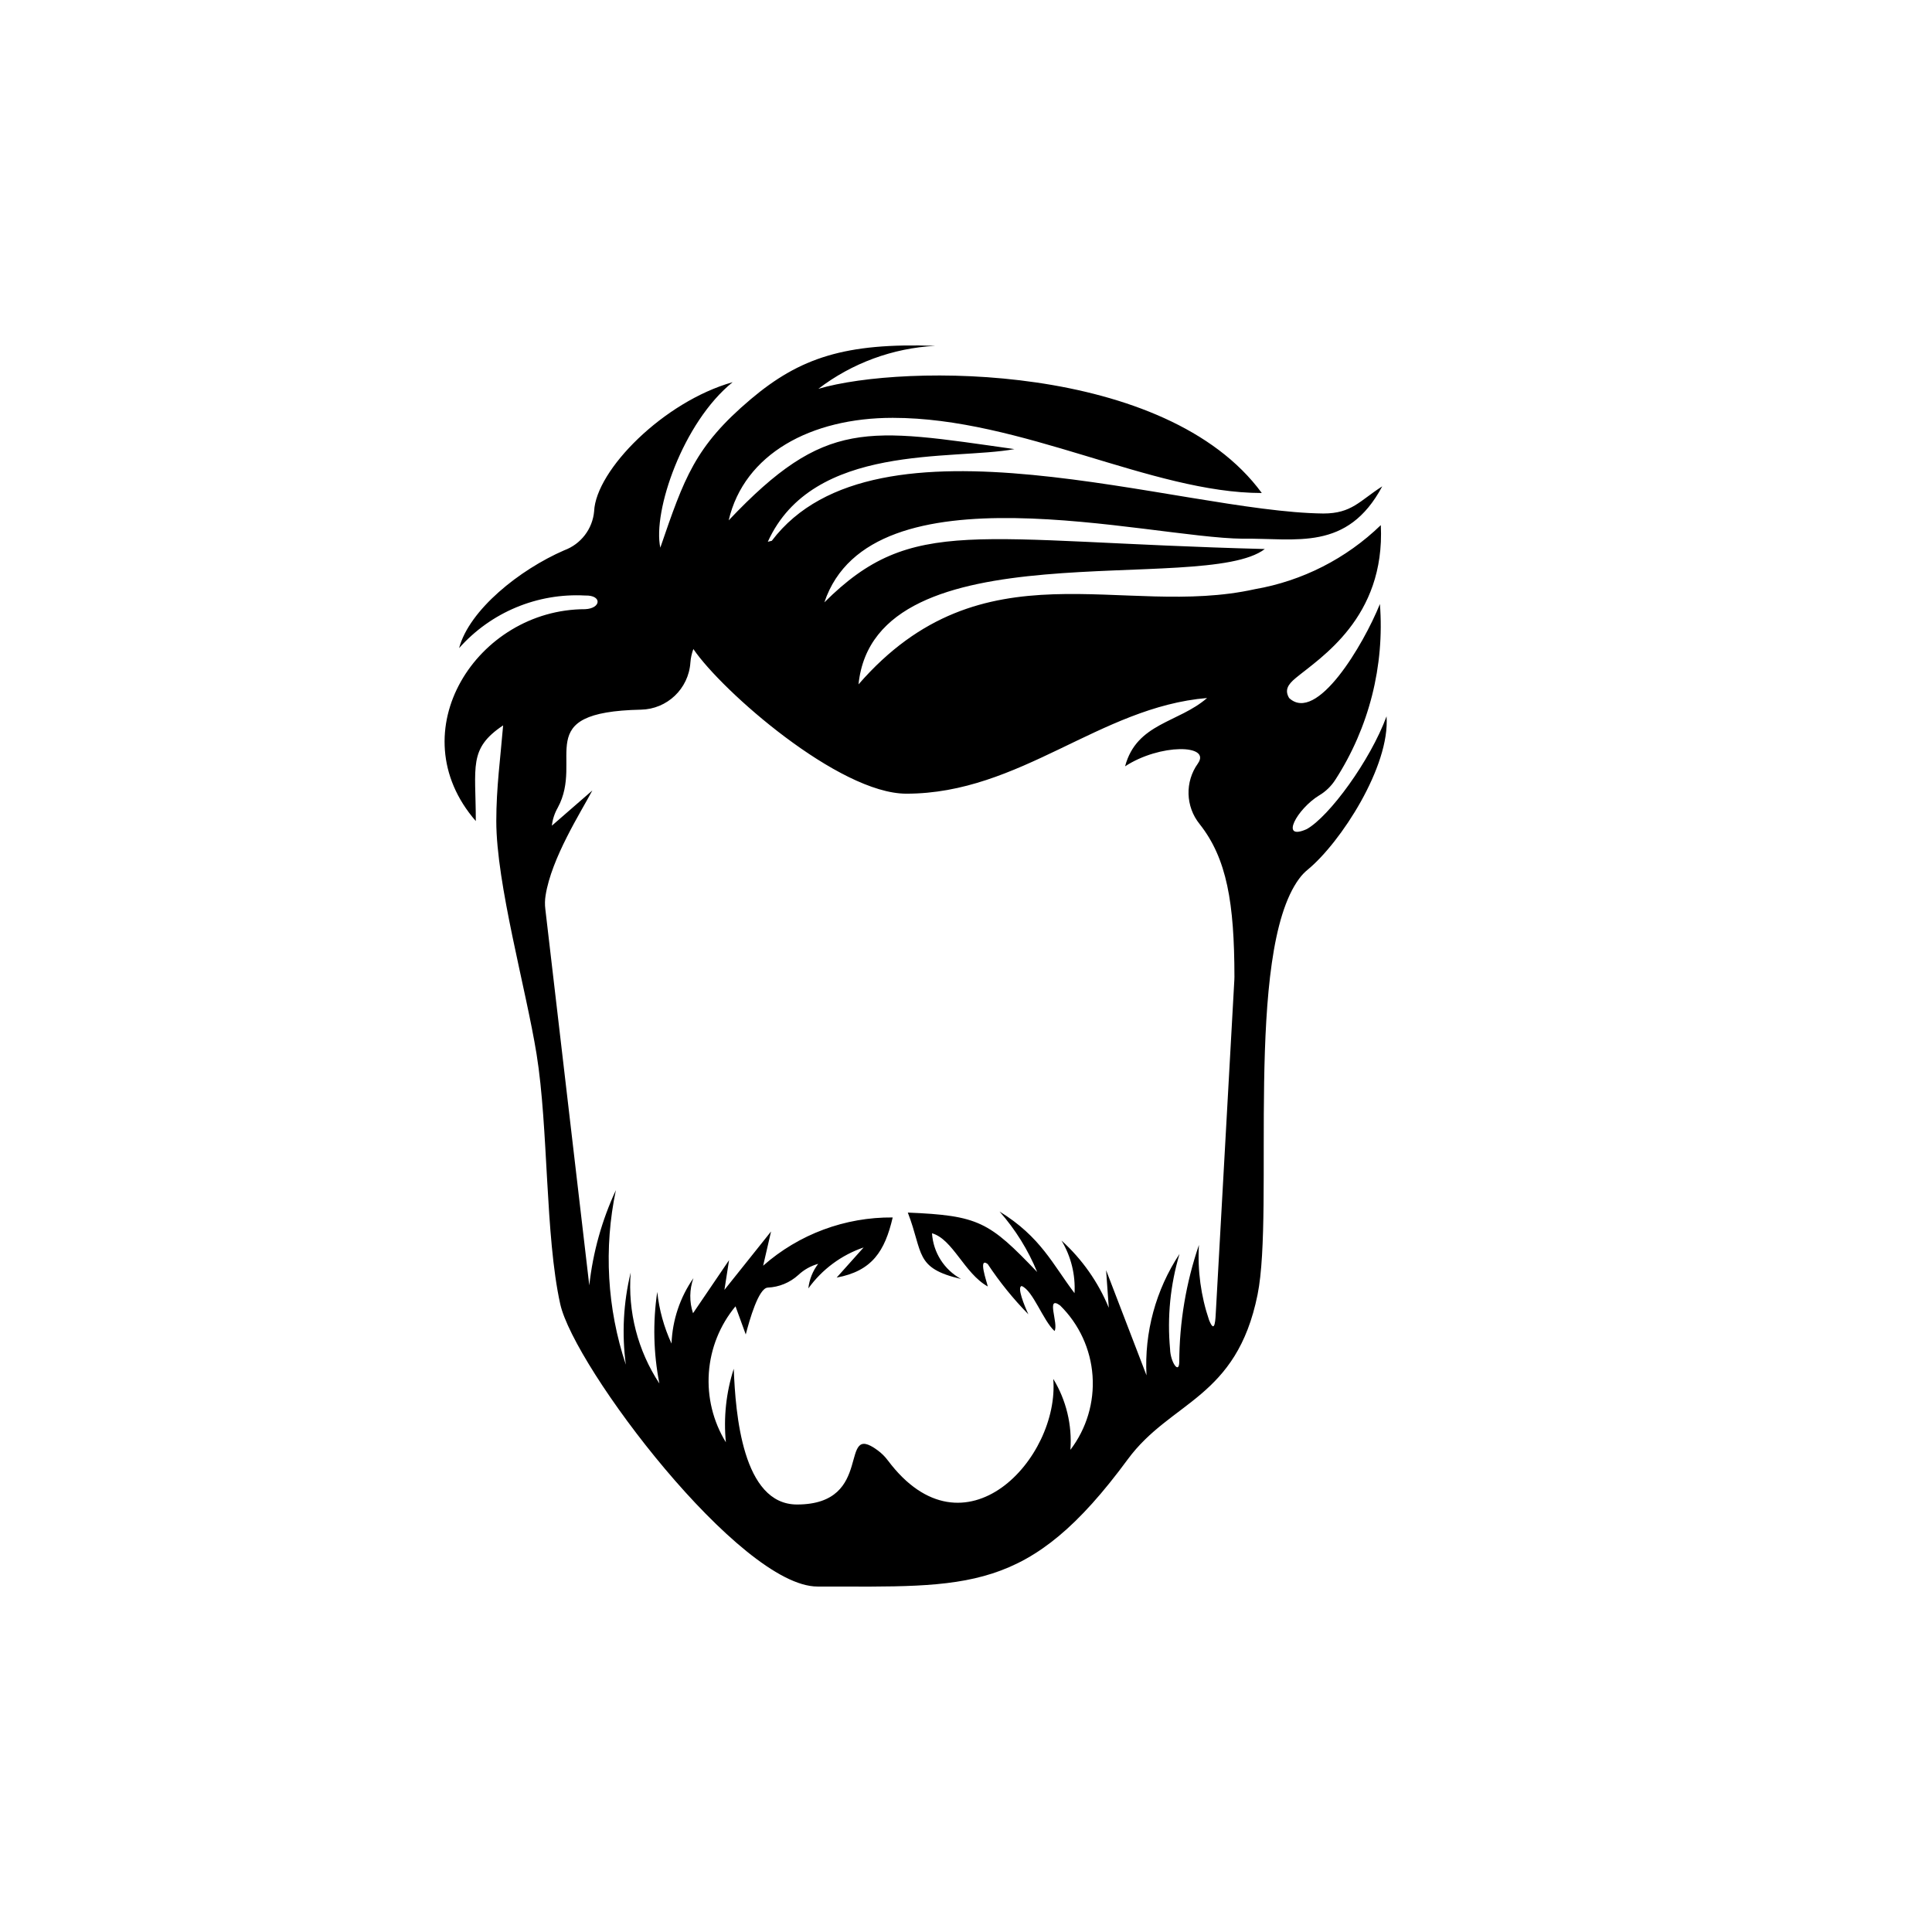
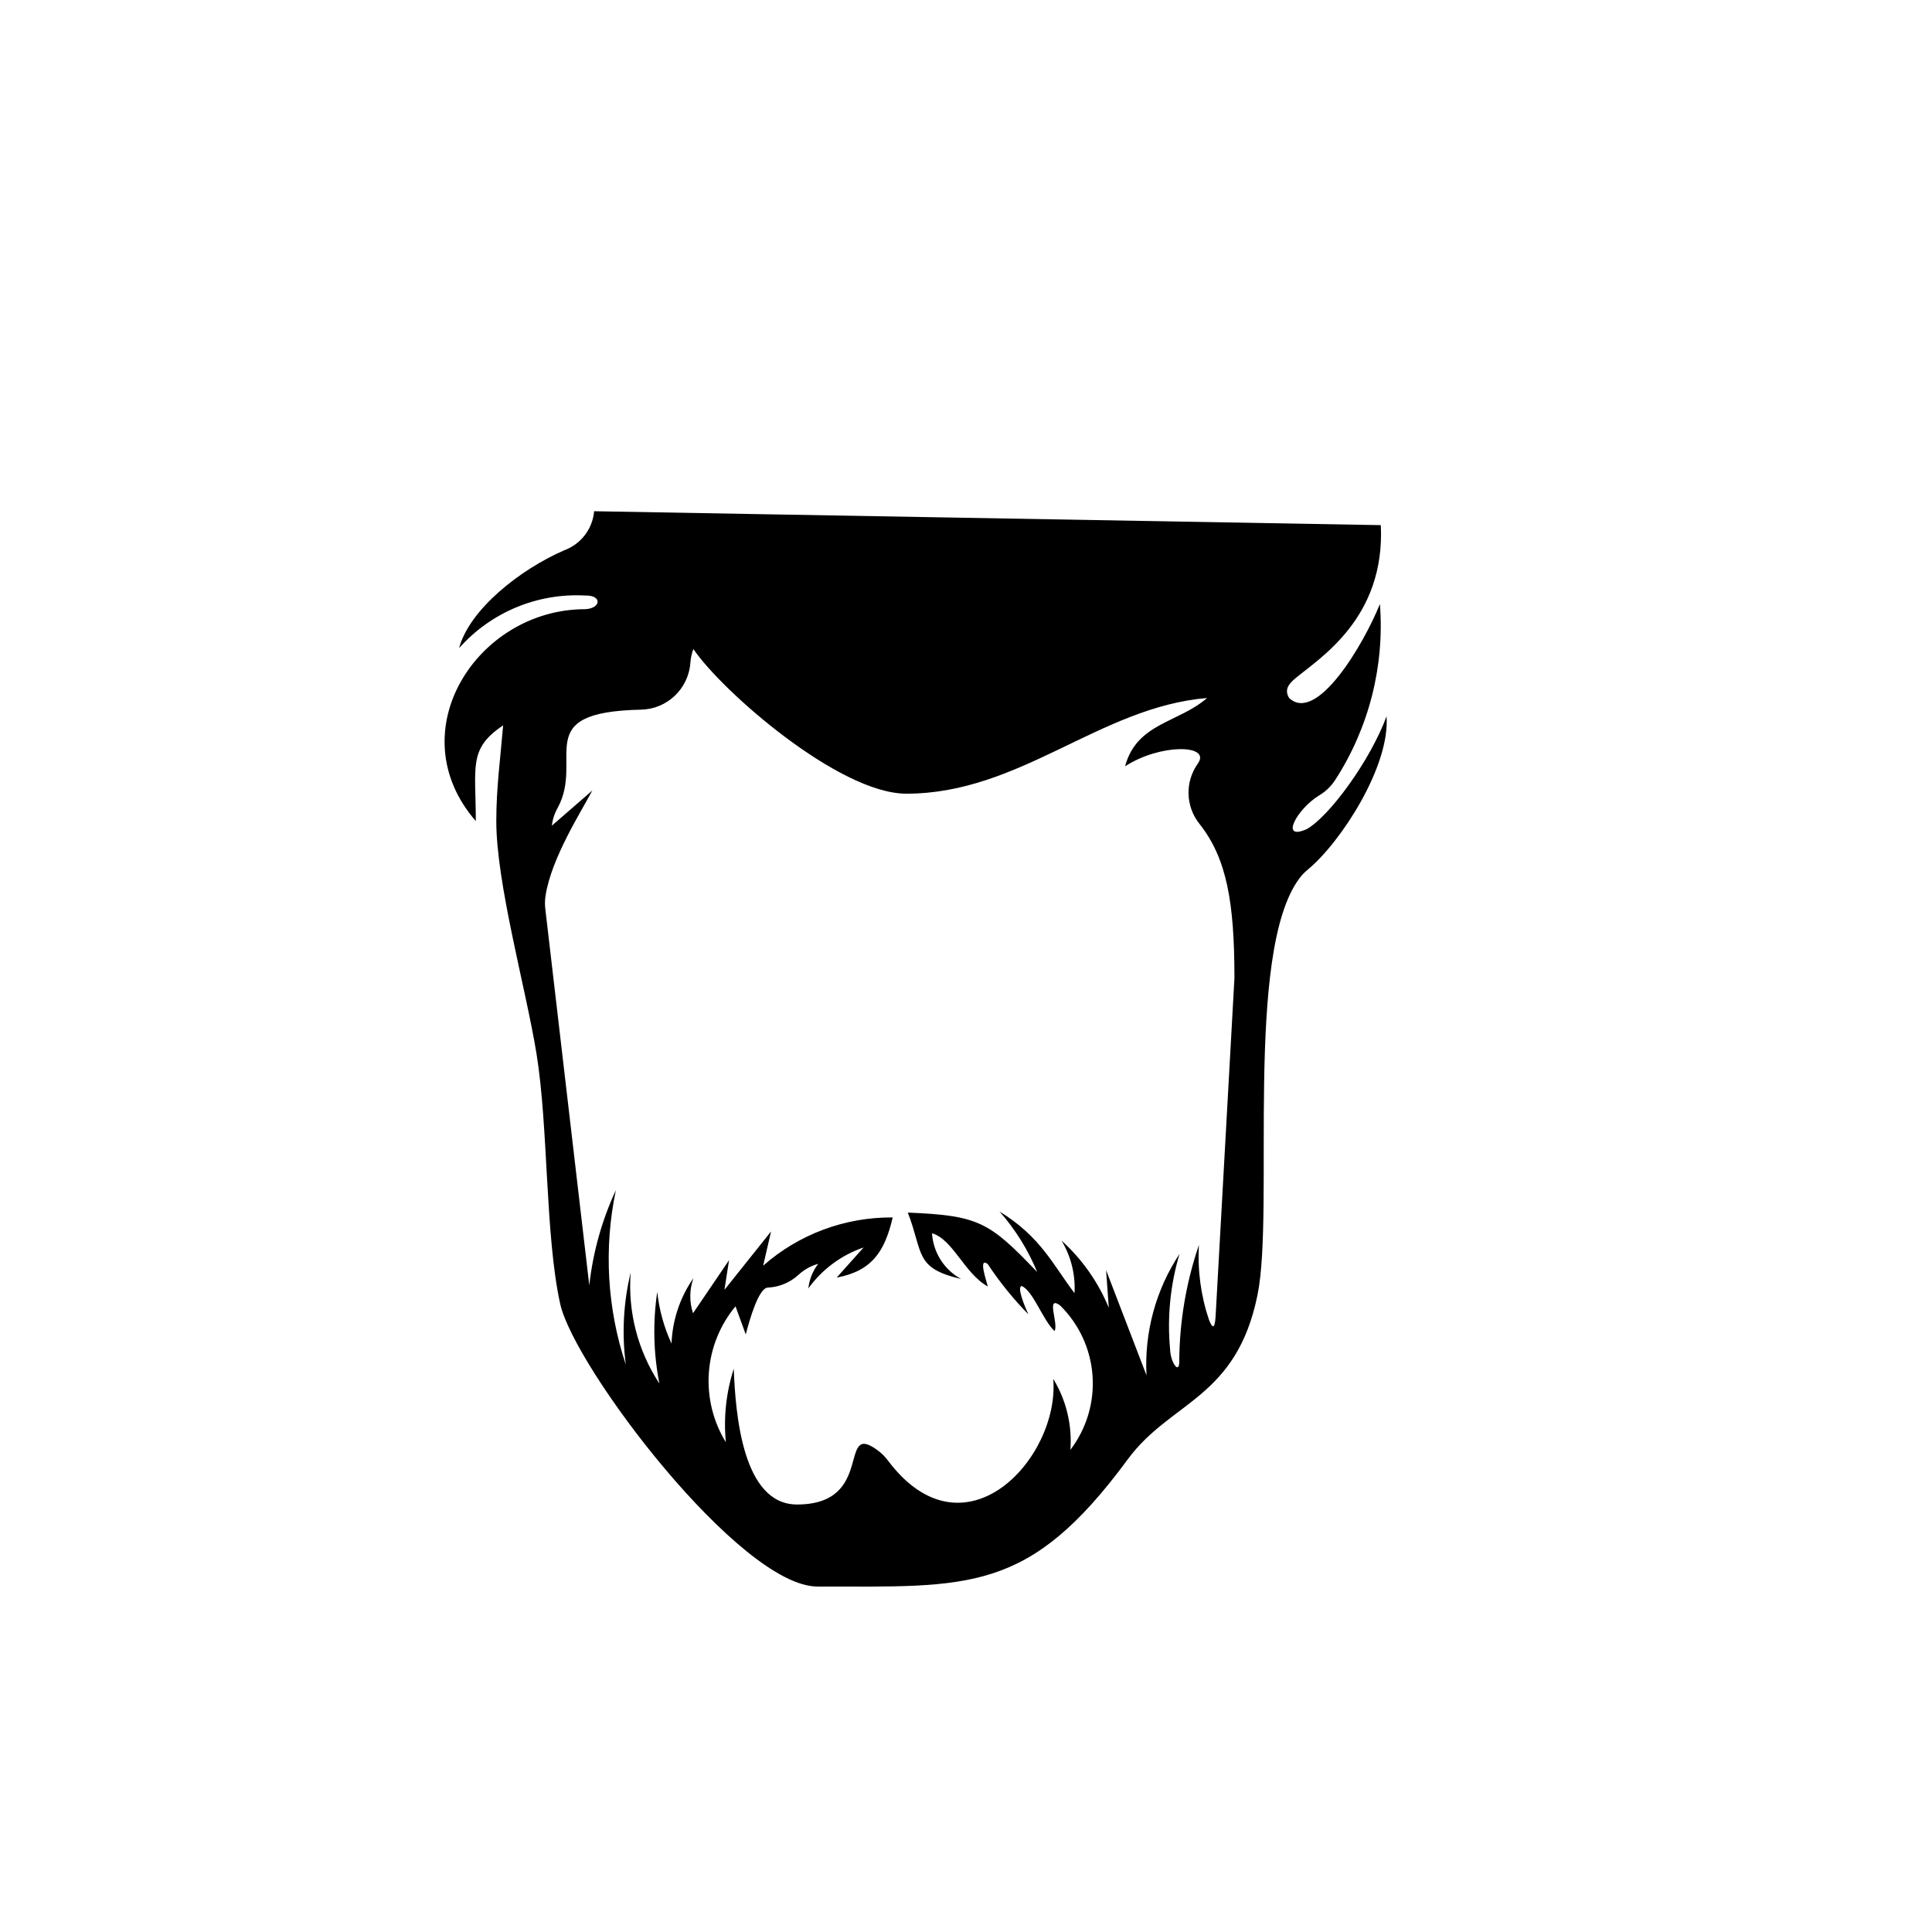
<svg xmlns="http://www.w3.org/2000/svg" fill="#000000" width="800px" height="800px" version="1.1" viewBox="144 144 512 512">
-   <path d="m379.32 531.07c-0.777-1.055-1.711-1.98-2.773-2.75-10.695-7.875-0.457 14.387-21.328 14.387-14.449 0-16.312-24.051-16.766-35.961h-0.004c-2.019 6.277-2.727 12.906-2.086 19.469-3.391-5.519-4.965-11.965-4.508-18.426 0.457-6.461 2.926-12.617 7.062-17.605l2.715 7.461c0.98-3.781 3.383-12.277 5.809-12.414l-0.004-0.004c3.008-0.125 5.879-1.305 8.109-3.328 1.492-1.406 3.309-2.426 5.285-2.969-1.449 1.887-2.352 4.141-2.609 6.512 3.641-5.051 8.758-8.844 14.648-10.855l-7.148 7.988c9.418-1.746 12.777-7.023 14.852-15.938h0.004c-12.629-0.113-24.855 4.438-34.336 12.785l2.094-9.07-12.355 15.473 1.227-7.867-9.551 14.062h0.004c-1.008-3.023-0.969-6.293 0.102-9.293-3.559 5.102-5.57 11.121-5.801 17.336-2-4.328-3.277-8.953-3.785-13.695-1.199 8.066-1.008 16.273 0.566 24.273-5.723-8.688-8.398-19.031-7.606-29.406-1.938 7.988-2.371 16.27-1.285 24.418-4.969-14.91-5.879-30.875-2.637-46.254-3.707 7.973-6.09 16.5-7.047 25.242l-11.648-99.699c-0.152-1.207-0.129-2.43 0.066-3.633 1.555-9.93 9.344-22.066 12.391-27.824l-10.73 9.332c0.191-1.664 0.715-3.273 1.543-4.731 7.144-13.102-7.613-25.379 22.066-26.016 6.934-0.129 12.617-5.531 13.102-12.449 0.09-1.238 0.355-2.457 0.789-3.621 7.582 11.176 38.59 38.336 56.449 38.336 30.191 0 51.242-22.988 79.695-25.355-7.606 6.613-18.664 6.606-21.734 18.109 9.262-6.055 22.879-5.844 19.305-0.77v0.008c-3.481 4.844-3.297 11.422 0.453 16.062 7.238 9.145 9.199 20.93 9.223 40.465 0 0.27-0.004 0.5-0.02 0.762l-4.894 87.855c-0.117 1.867-0.188 6.43-1.793 2.391l-0.004 0.004c-2.18-6.41-3.094-13.184-2.695-19.945-3.414 9.984-5.176 20.457-5.215 31.008-0.055 3.434-2.356-0.023-2.434-3.406-0.789-8.488 0.062-17.051 2.504-25.219-6.289 9.512-9.355 20.793-8.75 32.18l-10.707-27.871 0.711 9.961c-2.797-6.797-7.078-12.883-12.531-17.816 2.523 4.199 3.727 9.055 3.453 13.945-5.75-7.559-8.914-14.902-19.875-21.641 4.195 4.754 7.566 10.172 9.973 16.035-12.73-13.324-15.492-14.969-34.281-15.75 4.168 10.777 1.73 14.707 14.109 17.594-4.473-2.449-7.375-7.019-7.695-12.109 5.531 1.574 8.551 10.617 14.781 14.102-0.258-1.25-2.664-7.938-0.008-5.945l-0.004 0.004c3.156 4.769 6.762 9.227 10.77 13.312-1.039-2.231-3.117-7.324-1.762-7.488 2.984 1.191 5.66 9.16 8.691 11.918 1.145-1.867-2.43-9.637 1.492-6.766h-0.004c5.031 4.953 8.086 11.57 8.586 18.613s-1.586 14.023-5.867 19.637c0.484-6.586-1.102-13.16-4.543-18.801 1.734 21.02-23.582 48.59-43.801 21.652zm-77.867-251.59c-0.414 4.695-3.504 8.727-7.93 10.355-11.809 5.129-25.137 15.746-27.859 25.926 8.426-9.5 20.727-14.633 33.406-13.941 4.555-0.129 4.246 3.426 0 3.621-28.598 0-49.586 32.445-28.977 56.152 0-14.516-2.016-19.16 7.242-25.359-0.723 8.691-1.812 16.5-1.812 25.359 0 16.656 7.883 44.465 10.676 61.777 3.16 19.621 2.254 48.031 6.262 66.188 3.703 16.766 47.645 74.891 68.188 74.891 40.246 0 55.941 2 82.215-33.707 11.43-15.531 28.832-16.02 34.406-43.668 4.551-22.551-3.598-90.445 11.031-110.23h0.004c0.648-0.891 1.414-1.695 2.269-2.391 8.699-7.152 21.832-27.363 20.875-40.617-4.316 11.727-15.18 26.555-21.16 29.895-7.285 3.234-2.559-5.367 3.324-8.957l0.004 0.004c1.723-1.031 3.184-2.449 4.266-4.141 8.922-13.812 13.07-30.168 11.809-46.566-4.383 10.863-16.77 31.742-24.062 24.91-1.23-2.086-0.352-3.555 1.723-5.277 6.484-5.379 23.762-15.949 22.578-40.539l-0.004 0.004c-9.172 8.879-20.801 14.793-33.379 16.973-35.133 7.816-72.141-12.621-105.03 25.223 4.301-42.238 91.488-23.43 107.67-35.867-77.312-2.004-93.312-9.184-116.72 14.133 12.359-36.82 85.688-17.094 110.88-16.867 14.148-0.191 27.703 3.453 36.965-13.879-6.059 3.883-8.078 7.199-15.625 7.199-38.344-0.418-118.52-29.266-146.15 7.231-0.352 0.086-0.707 0.176-1.059 0.258 11.945-26.344 48.996-21.512 65.359-24.555-39.219-5.559-50.07-8.203-75.73 18.883 4.106-17.617 21.82-27.168 43.473-27.168 34.168 0 68.598 19.922 97.809 19.922-25.348-34.594-94.832-34.316-117.52-27.609 8.945-6.832 19.742-10.801 30.98-11.391-23.812-0.852-35.855 3.141-48.848 14.102-14.879 12.559-17.668 20.938-24.012 39.379-2.051-9.586 5.949-33.176 19.164-43.852-18.305 5.18-36.203 23.285-36.703 34.195z" fill-rule="evenodd" />
+   <path d="m379.32 531.07c-0.777-1.055-1.711-1.98-2.773-2.75-10.695-7.875-0.457 14.387-21.328 14.387-14.449 0-16.312-24.051-16.766-35.961h-0.004c-2.019 6.277-2.727 12.906-2.086 19.469-3.391-5.519-4.965-11.965-4.508-18.426 0.457-6.461 2.926-12.617 7.062-17.605l2.715 7.461c0.98-3.781 3.383-12.277 5.809-12.414l-0.004-0.004c3.008-0.125 5.879-1.305 8.109-3.328 1.492-1.406 3.309-2.426 5.285-2.969-1.449 1.887-2.352 4.141-2.609 6.512 3.641-5.051 8.758-8.844 14.648-10.855l-7.148 7.988c9.418-1.746 12.777-7.023 14.852-15.938h0.004c-12.629-0.113-24.855 4.438-34.336 12.785l2.094-9.07-12.355 15.473 1.227-7.867-9.551 14.062h0.004c-1.008-3.023-0.969-6.293 0.102-9.293-3.559 5.102-5.57 11.121-5.801 17.336-2-4.328-3.277-8.953-3.785-13.695-1.199 8.066-1.008 16.273 0.566 24.273-5.723-8.688-8.398-19.031-7.606-29.406-1.938 7.988-2.371 16.27-1.285 24.418-4.969-14.91-5.879-30.875-2.637-46.254-3.707 7.973-6.09 16.5-7.047 25.242l-11.648-99.699c-0.152-1.207-0.129-2.43 0.066-3.633 1.555-9.93 9.344-22.066 12.391-27.824l-10.73 9.332c0.191-1.664 0.715-3.273 1.543-4.731 7.144-13.102-7.613-25.379 22.066-26.016 6.934-0.129 12.617-5.531 13.102-12.449 0.09-1.238 0.355-2.457 0.789-3.621 7.582 11.176 38.59 38.336 56.449 38.336 30.191 0 51.242-22.988 79.695-25.355-7.606 6.613-18.664 6.606-21.734 18.109 9.262-6.055 22.879-5.844 19.305-0.77v0.008c-3.481 4.844-3.297 11.422 0.453 16.062 7.238 9.145 9.199 20.93 9.223 40.465 0 0.27-0.004 0.5-0.02 0.762l-4.894 87.855c-0.117 1.867-0.188 6.43-1.793 2.391l-0.004 0.004c-2.18-6.41-3.094-13.184-2.695-19.945-3.414 9.984-5.176 20.457-5.215 31.008-0.055 3.434-2.356-0.023-2.434-3.406-0.789-8.488 0.062-17.051 2.504-25.219-6.289 9.512-9.355 20.793-8.75 32.18l-10.707-27.871 0.711 9.961c-2.797-6.797-7.078-12.883-12.531-17.816 2.523 4.199 3.727 9.055 3.453 13.945-5.75-7.559-8.914-14.902-19.875-21.641 4.195 4.754 7.566 10.172 9.973 16.035-12.73-13.324-15.492-14.969-34.281-15.75 4.168 10.777 1.73 14.707 14.109 17.594-4.473-2.449-7.375-7.019-7.695-12.109 5.531 1.574 8.551 10.617 14.781 14.102-0.258-1.25-2.664-7.938-0.008-5.945l-0.004 0.004c3.156 4.769 6.762 9.227 10.77 13.312-1.039-2.231-3.117-7.324-1.762-7.488 2.984 1.191 5.66 9.16 8.691 11.918 1.145-1.867-2.43-9.637 1.492-6.766h-0.004c5.031 4.953 8.086 11.57 8.586 18.613s-1.586 14.023-5.867 19.637c0.484-6.586-1.102-13.16-4.543-18.801 1.734 21.02-23.582 48.59-43.801 21.652zm-77.867-251.59c-0.414 4.695-3.504 8.727-7.93 10.355-11.809 5.129-25.137 15.746-27.859 25.926 8.426-9.5 20.727-14.633 33.406-13.941 4.555-0.129 4.246 3.426 0 3.621-28.598 0-49.586 32.445-28.977 56.152 0-14.516-2.016-19.16 7.242-25.359-0.723 8.691-1.812 16.5-1.812 25.359 0 16.656 7.883 44.465 10.676 61.777 3.16 19.621 2.254 48.031 6.262 66.188 3.703 16.766 47.645 74.891 68.188 74.891 40.246 0 55.941 2 82.215-33.707 11.43-15.531 28.832-16.02 34.406-43.668 4.551-22.551-3.598-90.445 11.031-110.23h0.004c0.648-0.891 1.414-1.695 2.269-2.391 8.699-7.152 21.832-27.363 20.875-40.617-4.316 11.727-15.18 26.555-21.16 29.895-7.285 3.234-2.559-5.367 3.324-8.957l0.004 0.004c1.723-1.031 3.184-2.449 4.266-4.141 8.922-13.812 13.07-30.168 11.809-46.566-4.383 10.863-16.77 31.742-24.062 24.91-1.23-2.086-0.352-3.555 1.723-5.277 6.484-5.379 23.762-15.949 22.578-40.539l-0.004 0.004z" fill-rule="evenodd" />
</svg>